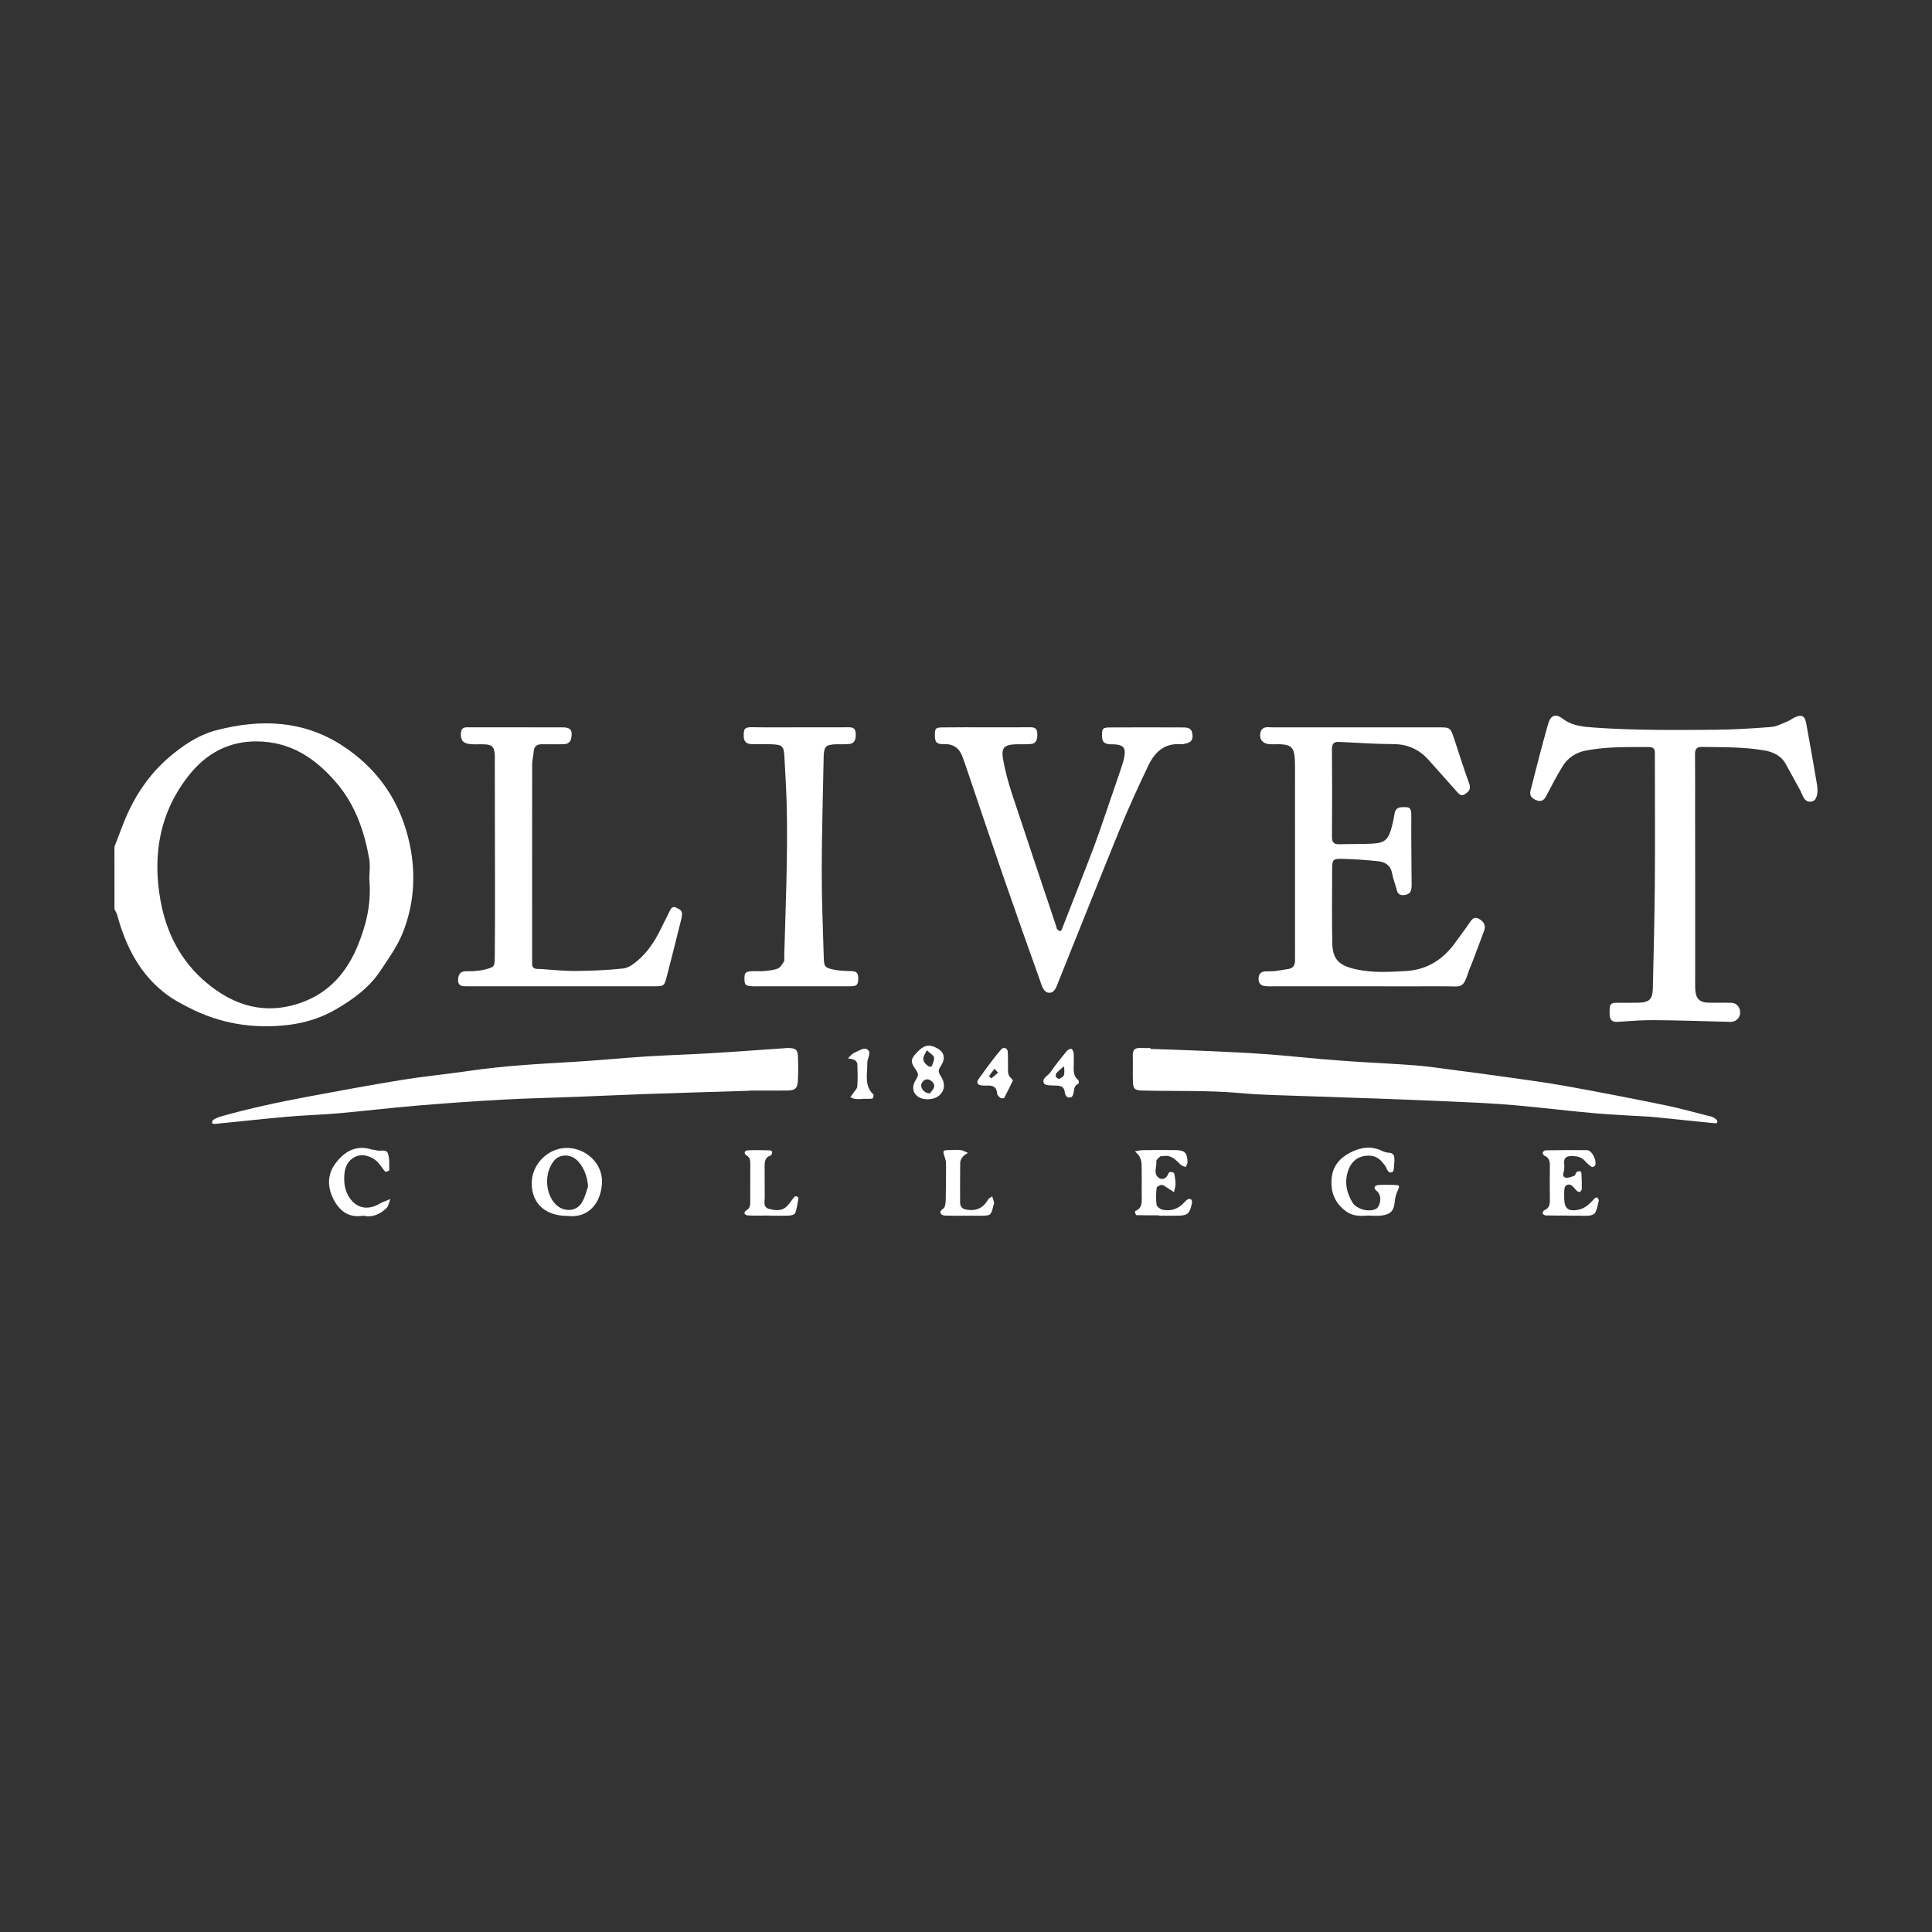
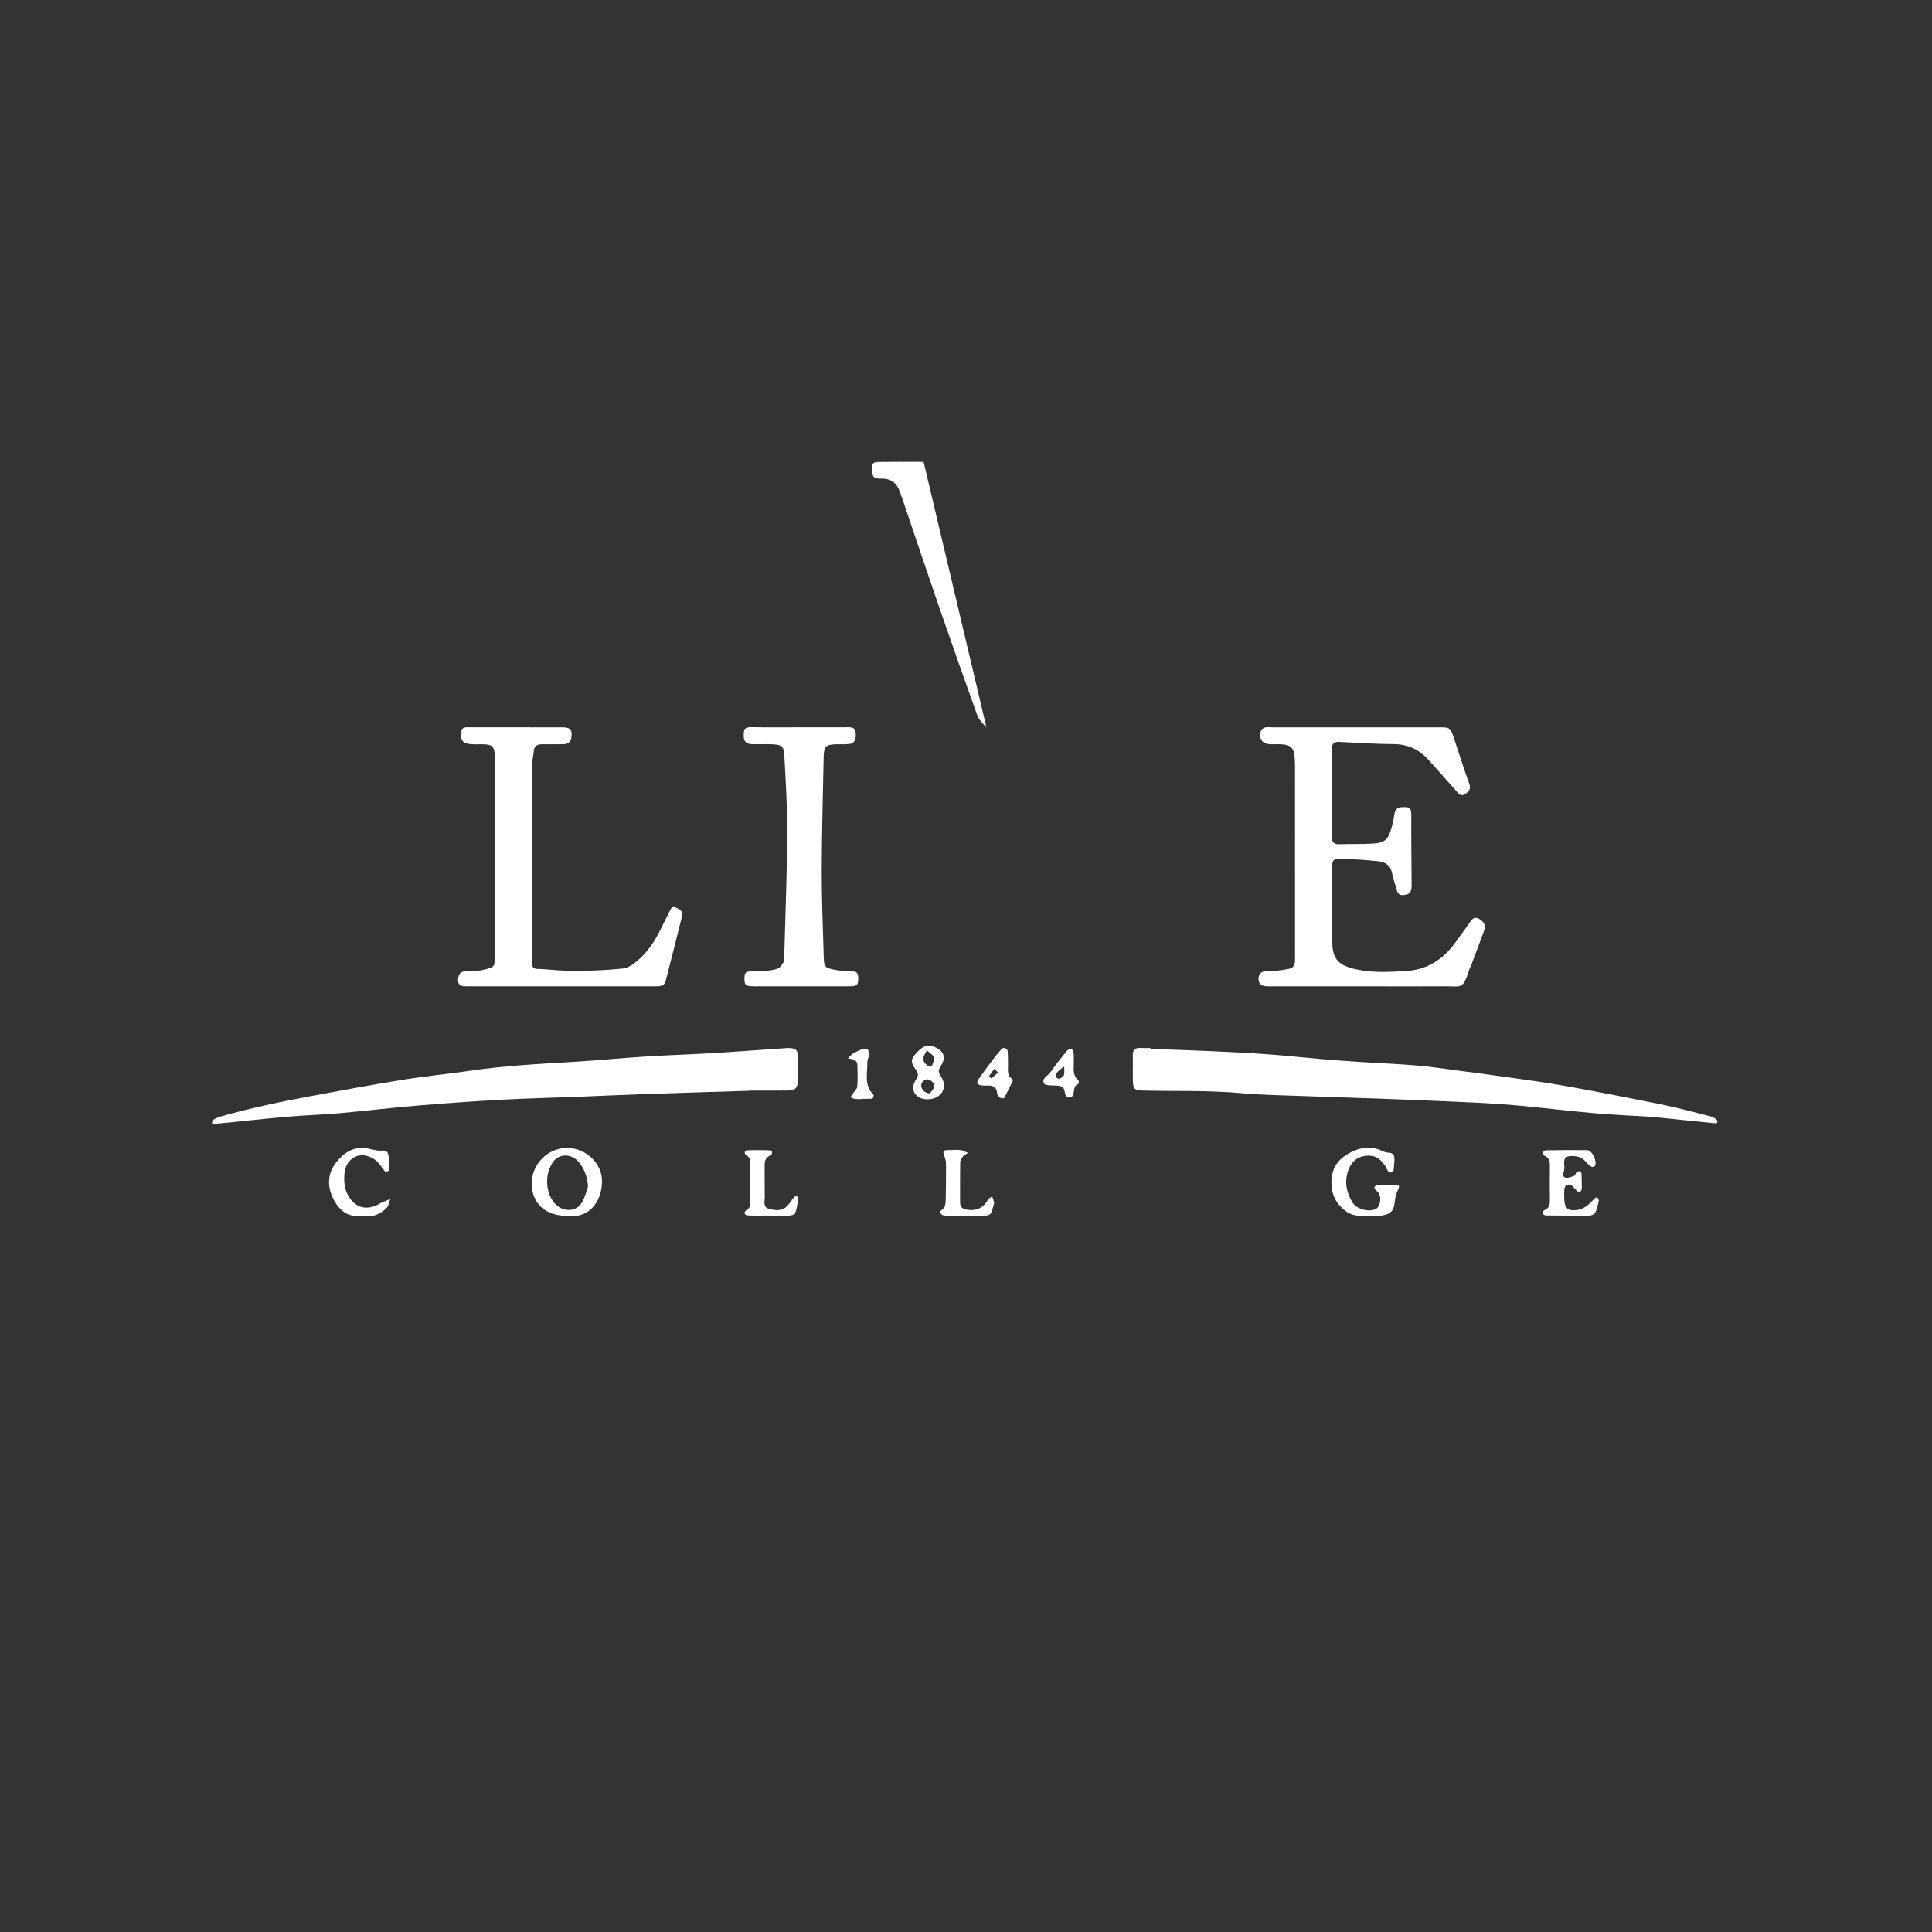
<svg xmlns="http://www.w3.org/2000/svg" enable-background="new 0 0 55 55" viewBox="0 0 55 55">
  <rect x="0" y="0" width="55" height="55" fill="#333333" stroke="none" />
  <g fill="#fff">
-     <path d="m3.258 24.105c.136-.342.254-.693.411-1.025.278-.589.658-1.108 1.155-1.532.4-.341.835-.63 1.352-.764 1.229-.318 2.432-.281 3.529.416 1.041.661 1.703 1.617 1.959 2.834.181.861.125 1.715-.202 2.529-.153.381-.403.726-.632 1.072-.318.481-.778.814-1.267 1.099-.42.245-.889.389-1.366.445-.98.115-1.927-.034-2.813-.491-.202-.104-.407-.209-.591-.341-.791-.569-1.206-1.38-1.456-2.296-.016-.059-.051-.112-.078-.168-.001-.593-.001-1.185-.001-1.778zm7.255.908c0-.133.034-.367-.006-.588-.143-.785-.401-1.526-.934-2.145-.599-.698-1.302-1.171-2.272-1.174-.807-.002-1.431.352-1.909.948-.848 1.057-1.061 2.289-.82 3.598.167.905.57 1.7 1.285 2.307.8.678 1.693.947 2.72.583.802-.284 1.304-.877 1.612-1.633.232-.571.389-1.17.324-1.896z" />
-     <path d="m48.258 24.796v3.07c0 .121-.005.243.009.363.024.209.129.306.344.314.229.009.458-.004.686.005.152.006.256.149.24.306-.013.138-.135.241-.273.237-.725-.019-1.449-.044-2.174-.05-.348-.003-.696.026-1.044.049-.133.009-.205-.042-.22-.17-.008-.066-.002-.134-.003-.202-.001-.115.053-.173.17-.172.215.001.431.004.646-.001.314-.007.407-.098.414-.408.021-.967.048-1.933.056-2.9.01-1.171.002-2.343.002-3.514 0-.094-.003-.189 0-.283.004-.117-.044-.173-.164-.173-.604.001-1.21-.016-1.807.101-.271.053-.505.201-.652.439-.169.273-.316.56-.466.845-.065.123-.138.188-.287.128-.132-.053-.2-.131-.164-.276.085-.337.171-.673.259-1.009.078-.297.159-.593.242-.888.068-.24.208-.304.414-.148.276.209.581.23.909.254 1.141.081 2.282.07 3.424.062.536-.004 1.072-.038 1.606-.08.154-.012.304-.095.452-.154.087-.035.162-.099.248-.133.175-.069.256-.022.294.184.106.577.208 1.156.306 1.735.016.092.022.19.007.281-.011.068-.047.162-.1.188-.1.05-.214.033-.28-.08-.041-.069-.067-.147-.105-.218-.134-.247-.272-.493-.406-.74s-.361-.352-.62-.396c-.585-.101-1.176-.089-1.767-.098-.167-.003-.202.072-.2.219.005.538.002 1.077.002 1.616.002.566.002 1.131.002 1.697z" />
    <path d="m38.752 28.078c-.821 0-1.642 0-2.464 0-.094 0-.189.005-.282-.006-.128-.015-.185-.102-.178-.226.006-.105.062-.18.171-.191.093-.01.189.001.282-.009.132-.015.263-.04.395-.061.127-.02.185-.098.19-.221.002-.054.001-.108.001-.162 0-1.777 0-3.555-.001-5.332 0-.094-.001-.189-.007-.283-.017-.291-.108-.385-.39-.399-.107-.005-.216.005-.323-.002-.225-.014-.327-.175-.244-.39.015-.039.072-.077.116-.087.064-.014.134-.003.201-.003h4.725c.344 0 .345.001.461.351.139.419.27.841.422 1.255.057.157-.02.227-.124.296-.108.072-.174-.009-.237-.079-.268-.3-.534-.604-.804-.902-.266-.294-.59-.442-.997-.444-.509-.002-1.018-.037-1.527-.062-.146-.007-.221.028-.22.198.007.835.006 1.67 0 2.504-.001.159.057.215.211.211.309-.01.62-.001.929-.017.37-.019.467-.109.568-.494.03-.116.055-.234.072-.352.018-.129.089-.19.214-.193.197-.004.267-.007.265.235-.005.66.006 1.319.009 1.979.001.195-.05.266-.2.287-.102.014-.185-.005-.217-.124-.044-.168-.108-.331-.141-.501-.044-.227-.202-.316-.397-.337-.346-.037-.694-.059-1.042-.068-.231-.006-.264.031-.265.25-.004.714-.009 1.427.003 2.141.008.475.194.646.666.752.482.108.965.079 1.445.05.598-.036 1.061-.339 1.405-.828.131-.186.273-.366.4-.555.067-.101.132-.172.259-.102.145.08.201.191.15.331-.118.327-.244.652-.367.977-.019.05-.046.098-.062.149-.18.558-.205.462-.688.464-.795.003-1.589 0-2.383 0z" />
    <path d="m21.334 31.052c-1.006.031-2.012.06-3.018.095-.63.022-1.26.053-1.889.077-.71.028-1.421.042-2.13.081-.815.045-1.63.103-2.443.171-.732.061-1.462.15-2.194.215-.493.044-.989.057-1.483.1-.691.061-1.382.138-2.072.206-.023.002-.048-.015-.073-.023.012-.033.014-.082.037-.095.069-.04.143-.074.219-.096.822-.233 1.658-.41 2.498-.567.879-.164 1.759-.328 2.642-.471.646-.105 1.299-.167 1.947-.262.981-.144 1.969-.196 2.958-.254.681-.04 1.36-.109 2.041-.152.615-.039 1.231-.057 1.846-.093.694-.041 1.388-.094 2.082-.141.054-.004.108-.01.161-.008.187.006.246.051.253.234.009.242.012.485-.004.726-.013.191-.089.248-.287.25-.363.004-.726.001-1.09.001-.001.002-.001.004-.001.006z" />
    <path d="m32.749 29.86c.576.021 1.153.038 1.729.064.536.024 1.072.05 1.607.089.519.038 1.037.095 1.556.139.36.031.721.056 1.082.08.535.035 1.072.056 1.606.1.385.032.768.092 1.152.142.411.053.822.106 1.233.165.622.089 1.246.168 1.864.279.933.167 1.864.349 2.793.539.458.094.909.219 1.362.335.049.012.093.051.133.084.017.014.027.047.024.07-.002.014-.035.035-.052.033-.558-.056-1.117-.113-1.675-.171-.053-.005-.107-.012-.16-.015-.535-.033-1.071-.055-1.605-.101-.705-.062-1.409-.148-2.114-.214-.4-.038-.801-.064-1.202-.084-.818-.04-1.636-.074-2.454-.105-.831-.032-1.663-.055-2.494-.086-.603-.023-1.208-.029-1.809-.084-.926-.084-1.853-.051-2.779-.073-.25-.006-.288-.042-.295-.275-.007-.242.003-.485-.003-.727-.004-.157.066-.219.218-.21.094.005.188.001.282.001.001.007.001.016.001.025z" />
-     <path d="m28.081 20.705c.417 0 .834.001 1.251-.001.106 0 .182.021.195.147.019.182-.028.309-.155.326-.146.019-.295.007-.443.011-.35.011-.435.099-.37.448.059.314.14.627.24.931.418 1.27.846 2.537 1.27 3.805.009.025.007.058.022.077.023.026.055.048.088.06.009.003.041-.03.049-.052.133-.336.264-.672.395-1.009.193-.499.392-.996.576-1.498.17-.464.324-.934.485-1.401.078-.227.158-.454.233-.682.037-.114.077-.23.094-.347.034-.237-.03-.307-.279-.33-.053-.005-.108.004-.161-.004-.163-.024-.206-.087-.199-.286.005-.164.029-.19.23-.191.7-.003 1.399-.004 2.099 0 .185.001.24.069.248.239.006.114-.048.178-.149.207-.063.018-.131.037-.196.032-.46-.034-.733.231-.911.602-.289.604-.567 1.214-.821 1.834-.588 1.436-1.157 2.88-1.738 4.319-.053.131-.102.324-.265.32s-.208-.198-.256-.332c-.361-1.008-.718-2.016-1.068-3.028-.358-1.036-.705-2.075-1.057-3.113-.026-.076-.055-.151-.081-.227-.09-.257-.253-.388-.543-.379-.211.007-.252-.062-.25-.272.001-.175.024-.202.216-.203.416-.006.834-.003 1.251-.003z" />
+     <path d="m28.081 20.705s-.208-.198-.256-.332c-.361-1.008-.718-2.016-1.068-3.028-.358-1.036-.705-2.075-1.057-3.113-.026-.076-.055-.151-.081-.227-.09-.257-.253-.388-.543-.379-.211.007-.252-.062-.25-.272.001-.175.024-.202.216-.203.416-.006.834-.003 1.251-.003z" />
    <path d="m15.985 28.078c-.834 0-1.668 0-2.503 0-.081 0-.161 0-.242-.001-.125 0-.206-.042-.2-.187.005-.141.059-.233.21-.241.081-.004.162.004.242-.003.106-.01.213-.02.315-.047.266-.069.275-.078.278-.353.006-.579.007-1.157.007-1.736-.001-1.278-.004-2.557-.006-3.835 0-.081.004-.162-.006-.242-.021-.172-.081-.23-.261-.242-.147-.01-.297.007-.444-.009-.205-.022-.271-.125-.252-.329.009-.099.059-.143.152-.148.027-.001.054 0 .081 0 .888 0 1.776-.001 2.664.001.221.001.281.082.245.296-.022.13-.103.182-.224.184-.202.003-.404.003-.606.001-.142-.002-.229.05-.241.204-.009.119-.043.238-.044.356-.003 1.843-.002 3.687-.002 5.53 0 .054.001.108 0 .161-.002.102.055.142.149.146.027.001.054 0 .081.001.334.02.667.059 1 .056.455-.004.911-.022 1.363-.07.145-.015.294-.126.412-.226.28-.237.48-.541.643-.868.089-.18.18-.36.269-.541.037-.076.076-.148.18-.098.084.04.18.072.17.195-.003.04-.007.081-.017.12-.136.544-.271 1.089-.412 1.632-.075.289-.079.292-.377.293-.875.002-1.749.001-2.624 0z" />
    <path d="m22.792 20.705c.458 0 .915.002 1.373-.001.109-.001.18.028.193.15.019.182-.028.304-.16.323s-.269.006-.403.011c-.282.011-.331.058-.347.326-.001.013 0 .027 0 .04-.02 1.074-.053 2.148-.055 3.223-.002.818.034 1.637.057 2.455.008.294.023.318.309.376.169.034.346.03.519.041.122.008.155.083.154.191-.001.111.004.225-.15.234-.08.005-.161.004-.242.004-.808 0-1.615 0-2.423 0-.067 0-.135.003-.202-.001-.192-.011-.219-.037-.222-.206-.003-.175.027-.212.205-.223.121-.007.243.008.363-.004.132-.013.27-.026.39-.076.071-.029.12-.125.167-.198.019-.029.006-.079.007-.119.038-1.45.107-2.9.07-4.352-.011-.455-.042-.909-.065-1.363-.015-.295-.058-.337-.368-.348-.188-.007-.377.002-.565-.004-.14-.004-.225-.071-.225-.225 0-.197.006-.262.247-.257.457.01.915.003 1.373.003z" />
    <path d="m16.15 34.614c-.625.001-1.015-.356-1.013-.929.001-.54.455-1 .993-1.006.539-.006 1.028.437 1.008.982-.019.542-.349 1.03-.988.953zm.588-.823c0-.304-.155-.633-.333-.781-.199-.166-.491-.152-.642.044-.266.346-.239.878.013 1.184.225.275.616.278.786.001.094-.154.136-.342.176-.448z" />
    <path d="m38.945 34.604c-.216.019-.431.02-.618-.115-.324-.233-.453-.546-.418-.943.032-.363.243-.588.543-.741.285-.145.584-.19.889-.043.059.028.126.05.19.053.121.005.167.065.164.178-.001.027.004.054 0 .081-.015.101-.004.268-.056.291-.134.06-.151-.101-.21-.182-.104-.143-.216-.268-.416-.282-.36-.024-.607.183-.677.594-.045.264.032.509.162.732.116.2.492.296.685.18.055-.033.091-.125.104-.195.021-.121 0-.231-.111-.323-.09-.074-.04-.146.064-.154.134-.01.269-.007.403-.004.222.006.218.008.126.21-.037.081-.052.175-.062.265-.027.254-.106.357-.36.396-.131.019-.268.002-.402.002z" />
-     <path d="m32.99 34.597c-.215 0-.429.002-.644-.005-.015-.001-.04-.11-.039-.11.234-.091.195-.291.195-.476 0-.282.004-.564-.002-.846-.002-.076-.021-.157-.054-.224-.03-.061-.09-.107-.136-.16.078-.012.156-.033.234-.034.309-.004.618-.006.927-.001.256.004.327.075.335.336.001.048-.03.097-.046.146-.047-.019-.106-.026-.14-.059-.146-.141-.279-.3-.516-.25-.026.005-.063-.007-.078.008-.043.041-.112.095-.108.136.018.162-.099.359.078.479.069.047.185.032.24-.077.018-.036.04-.087.069-.094.037-.009.114.012.119.033.025.102.04.209.04.314 0 .075-.028.15-.043.225-.061-.039-.122-.08-.184-.118-.054-.033-.108-.086-.164-.088-.05-.002-.143.049-.147.083-.016.159-.023.323-.001.481.008.056.103.126.17.141.191.043.374.003.53-.122.063-.05.112-.117.175-.166.025-.019.084-.024.106-.007.023.018.034.072.027.105-.069.321-.121.361-.461.362-.161.001-.322 0-.484 0 .002-.004.002-.008.002-.012z" />
    <path d="m44.61 34.604c-.202 0-.403.002-.605-.003-.031-.001-.08-.03-.088-.056-.007-.025.02-.082.046-.092.137-.055.162-.16.159-.293-.005-.323-.005-.646 0-.968.002-.131-.021-.238-.158-.294-.025-.01-.053-.068-.045-.093.009-.027.057-.058.089-.058.39-.006.78-.01 1.169-.005.138.002.286.285.234.436-.008.024-.078.053-.094.043-.067-.044-.131-.095-.182-.156-.106-.126-.238-.155-.395-.155-.154 0-.225.055-.211.213.006.067.008.136-.005.201-.017.079-.061.177.045.201.077.017.172-.024.253-.055.028-.011.031-.076.059-.101.024-.022.069-.029.103-.028.014.001.036.042.037.065.007.147.012.295.009.442-.001.031-.035.078-.063.086-.025.007-.067-.023-.093-.047-.048-.044-.082-.107-.135-.141-.09-.058-.194-.007-.204.099-.009.093-.007.188-.005.282.007.274.11.359.375.318.215-.033.353-.179.491-.328.017-.018.064-.037.068-.032.023.028.056.067.05.095-.025.117-.05.236-.101.343-.021.044-.102.075-.16.082-.106.013-.215.003-.322.003-.108 0-.215 0-.323 0 .002-.002.002-.003.002-.004z" />
    <path d="m10.344 34.608c-.434.076-.703-.158-.868-.505-.157-.33-.156-.682.079-.99.253-.331.572-.523 1.01-.395.051.015.106.016.158.031.11.031.278-.049.323.094.047.148.032.316.035.475 0 .012-.102.049-.115.035-.072-.078-.125-.174-.197-.252-.172-.189-.452-.269-.655-.171-.212.102-.299.294-.312.525-.011.204.007.398.111.582.181.321.481.427.815.272.048-.022.092-.054.141-.076.08-.035.161-.066.242-.099-.036.089-.048.203-.112.262-.181.169-.398.272-.655.212z" />
    <path d="m21.904 34.604c-.202 0-.404.007-.605-.003-.114-.006-.142-.09-.047-.149.102-.063.106-.144.106-.239 0-.364-.001-.727.001-1.091 0-.098-.012-.176-.114-.235-.068-.039-.059-.133.033-.139.214-.012.43-.004.645 0 .021 0 .06.029.059.043-.003.036-.015.094-.037.101-.19.06-.178.21-.177.361.003.269-.003.539.003.808.003.127-.059.302.113.35.176.049.377.079.528-.082.073-.077.13-.17.198-.252.014-.016.05-.025.072-.019.02.005.051.037.049.052-.025.143-.045.289-.092.425-.013.039-.108.067-.168.07-.188.009-.377.003-.565.003-.002-.001-.002-.002-.002-.004z" />
    <path d="m27.471 34.609c-.135 0-.269.004-.404-.001-.092-.004-.218.012-.268-.039-.098-.102.071-.14.096-.219.019-.062.027-.131.028-.197.006-.309.009-.619.009-.929 0-.08.001-.166-.024-.24-.082-.244-.087-.242.166-.245.094-.001.19-.011.282.003.068.01.132.052.198.079-.049.035-.108.062-.144.107-.038.047-.074.111-.075.168-.006.377-.003.754-.003 1.131 0 .129.064.191.192.211.272.043.471-.051.606-.292.022-.038.076-.058.116-.086.018.058.041.114.053.173.005.024-.009.052-.016.078-.074.295-.074.295-.37.299-.081.001-.162 0-.242-.001-.065-.001-.132-.001-.2 0 0-.001 0-.001 0 0z" />
    <path d="m26.417 31.294c-.347.007-.529-.263-.348-.548.076-.12.091-.172.003-.293-.164-.226-.144-.308.028-.49.2-.212.342-.244.564-.13.208.107.266.281.128.498-.074.116-.1.172-.011.303.224.331.009.655-.364.66zm.056-.168c.031-.046.102-.11.121-.187.023-.098-.096-.209-.197-.213-.087-.003-.18.097-.173.185.009.107.113.218.249.215zm-.087-1.227c-.033.062-.059.106-.08.153-.065.141.024.226.12.301.022.017.094.013.099.002.031-.083.078-.174.065-.253-.009-.059-.1-.105-.204-.203z" />
    <path d="m28.834 30.761c-.083.169-.161.334-.247.495-.008.015-.081.016-.106-.002-.04-.029-.091-.077-.093-.119-.013-.199-.132-.242-.302-.231-.053.003-.108.002-.16-.007-.11-.018-.129-.09-.072-.171.129-.186.265-.368.402-.549.08-.106.163-.211.253-.31.06-.066.171-.028.178.063.011.133.005.268.009.401.003.131-.031.272.098.37.02.017.03.045.04.06zm-.421-.226c-.055-.059-.078-.084-.101-.109-.053.068-.108.134-.155.206-.004.006.061.07.064.068.062-.048.122-.103.192-.165z" />
    <path d="m30.712 30.818c-.004.012-.006.032-.014.035-.176.069-.085.272-.188.372-.025.024-.103.026-.132.004-.036-.028-.061-.088-.066-.137-.016-.163-.121-.183-.255-.189-.116-.005-.299.005-.334-.058-.08-.143.108-.216.179-.319.143-.209.305-.407.465-.604.029-.036.092-.07.132-.063.029.005.06.077.065.122.01.093.002.188.004.282.003.171-.038.353.128.482.015.011.011.048.016.073zm-.566-.1c.042-.029.119-.054.137-.101.027-.07.012-.155.013-.234 0-.005-.022-.018-.024-.016-.069.061-.142.121-.203.189-.019.021-.016.07-.007.102.003.02.039.031.084.06z" />
    <path d="m24.552 31.287c-.067 0-.135.006-.201-.002-.049-.006-.096-.031-.143-.047.026-.038.052-.077.078-.115.042-.063.114-.125.119-.191.015-.214.01-.429.002-.644-.001-.039-.044-.092-.082-.111-.055-.029-.123-.034-.186-.049.056-.052.103-.12.169-.151.117-.055.278-.155.36-.114.169.084.018.256.022.391.008.309-.1.645.175.907.015.014-.014.112-.029.114-.093.011-.187.006-.281.006-.003.001-.003.004-.003.006z" />
  </g>
</svg>